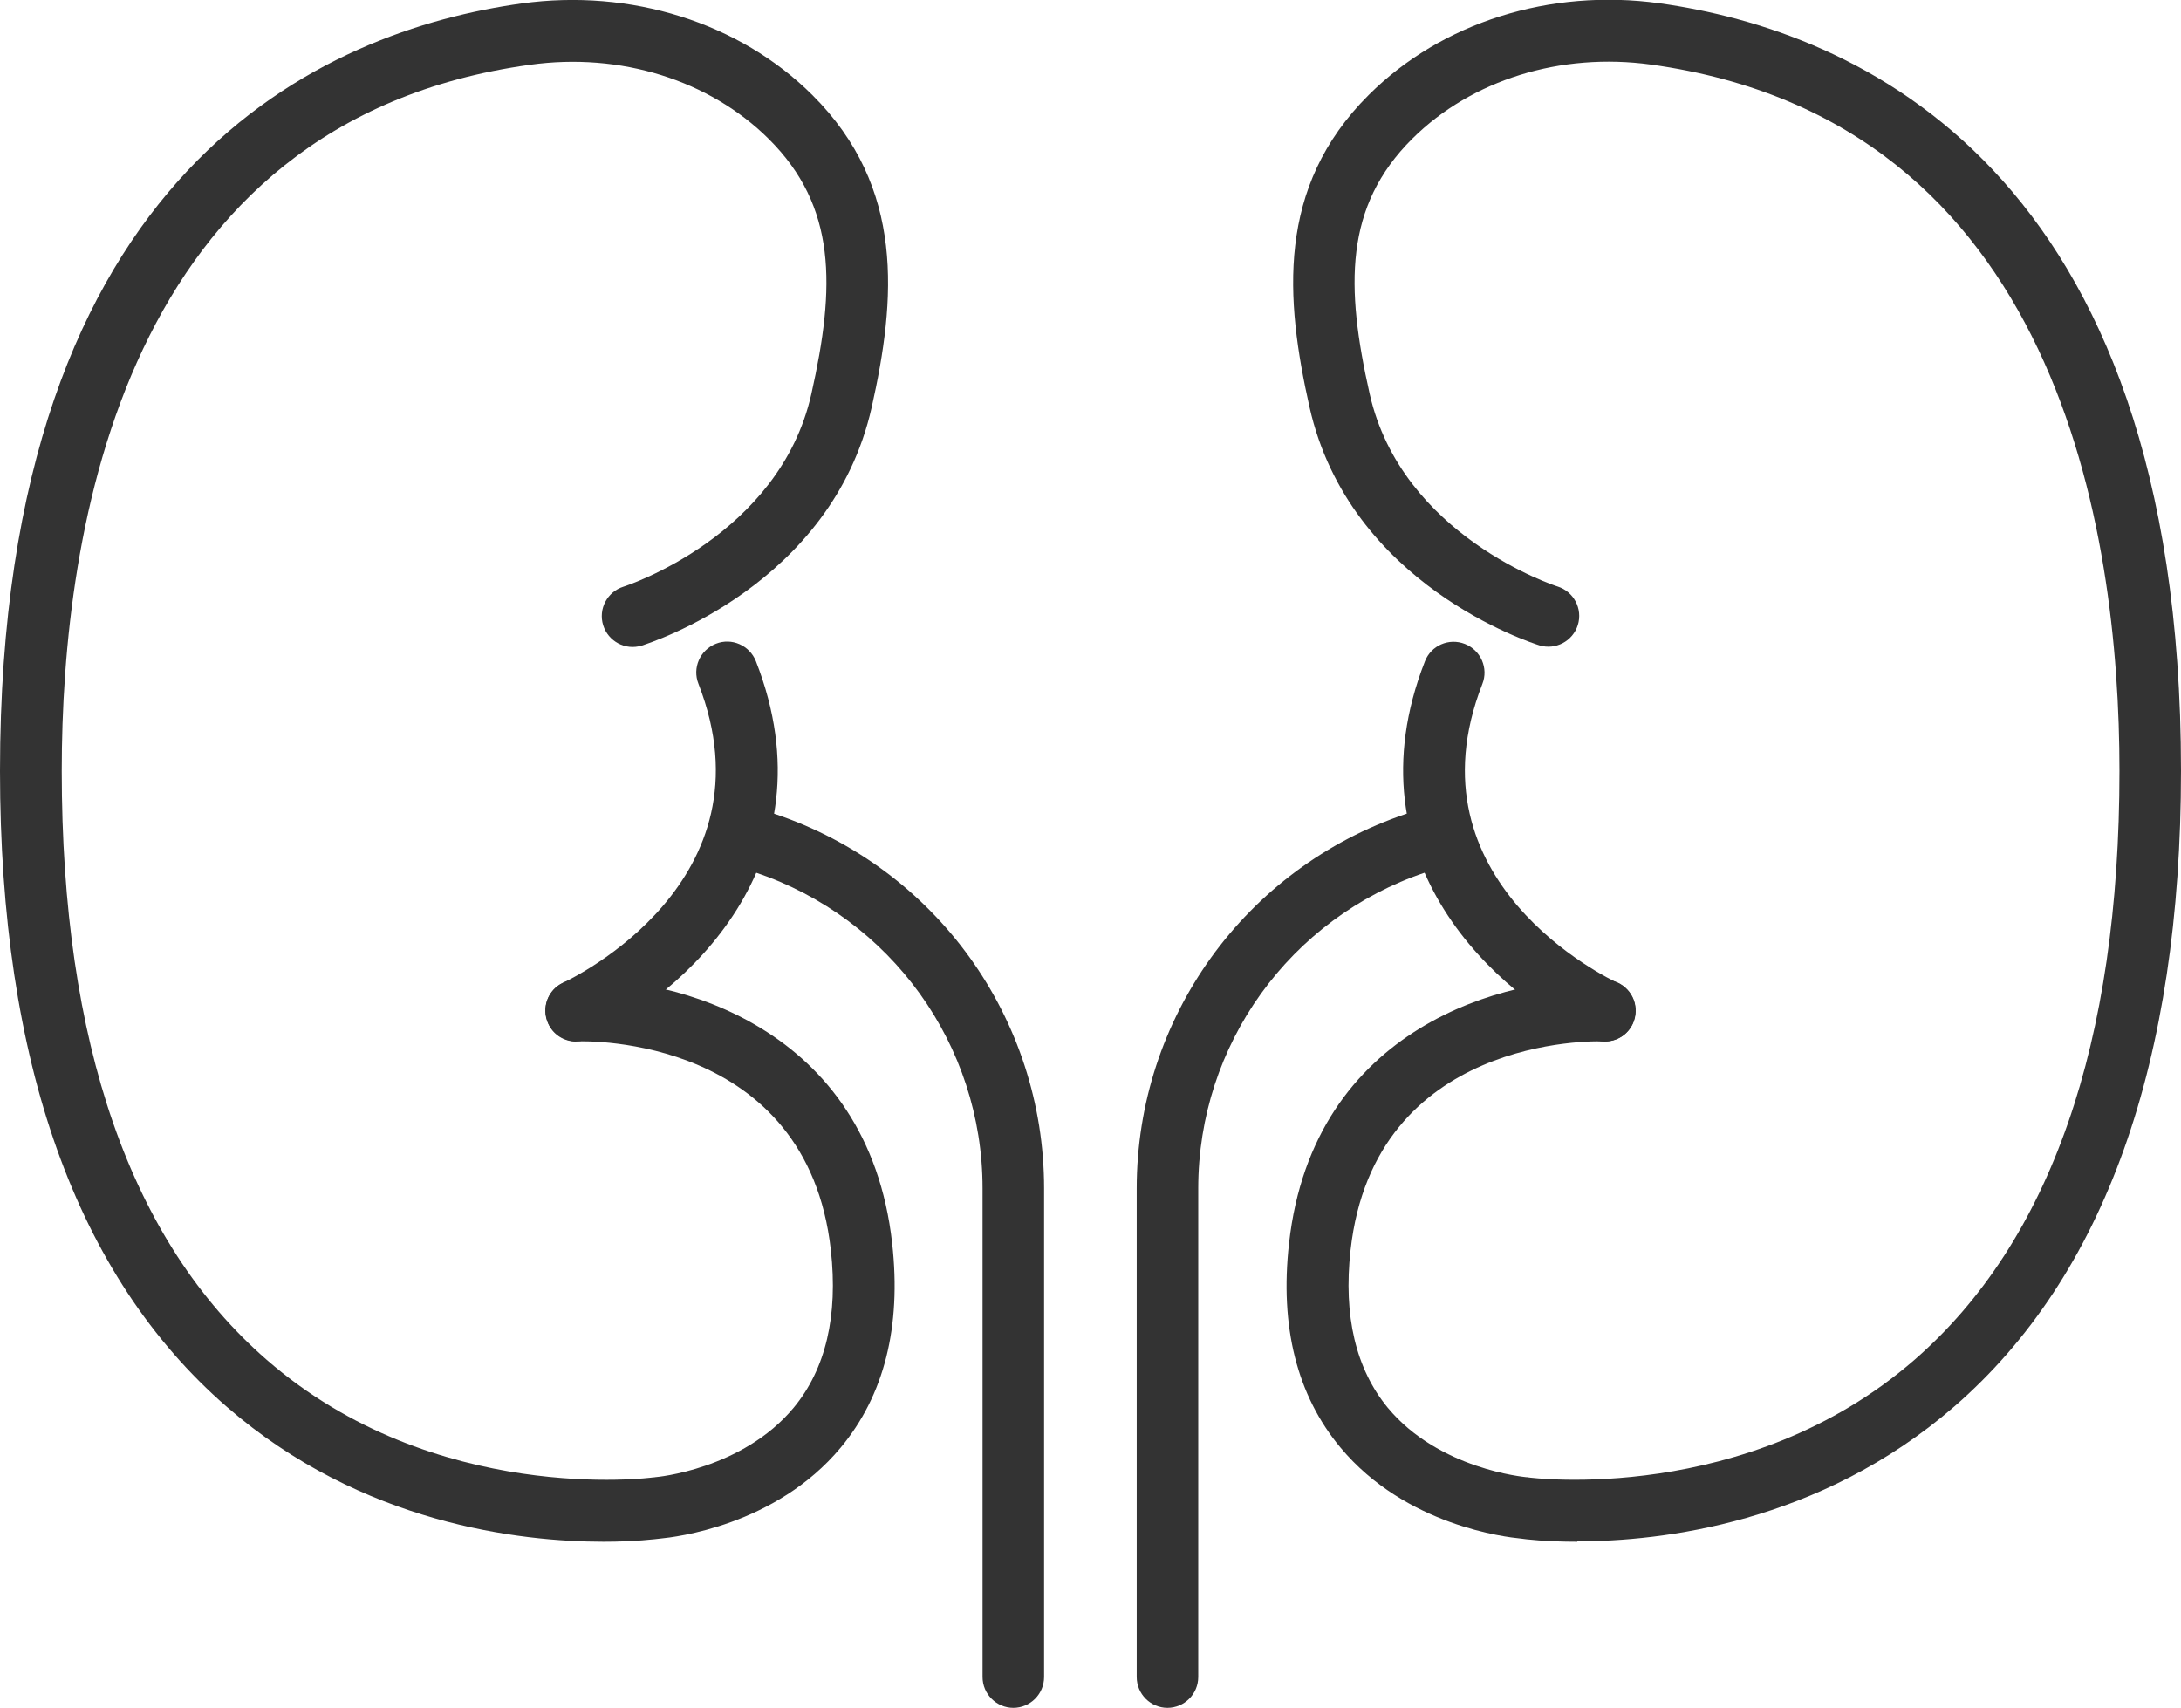
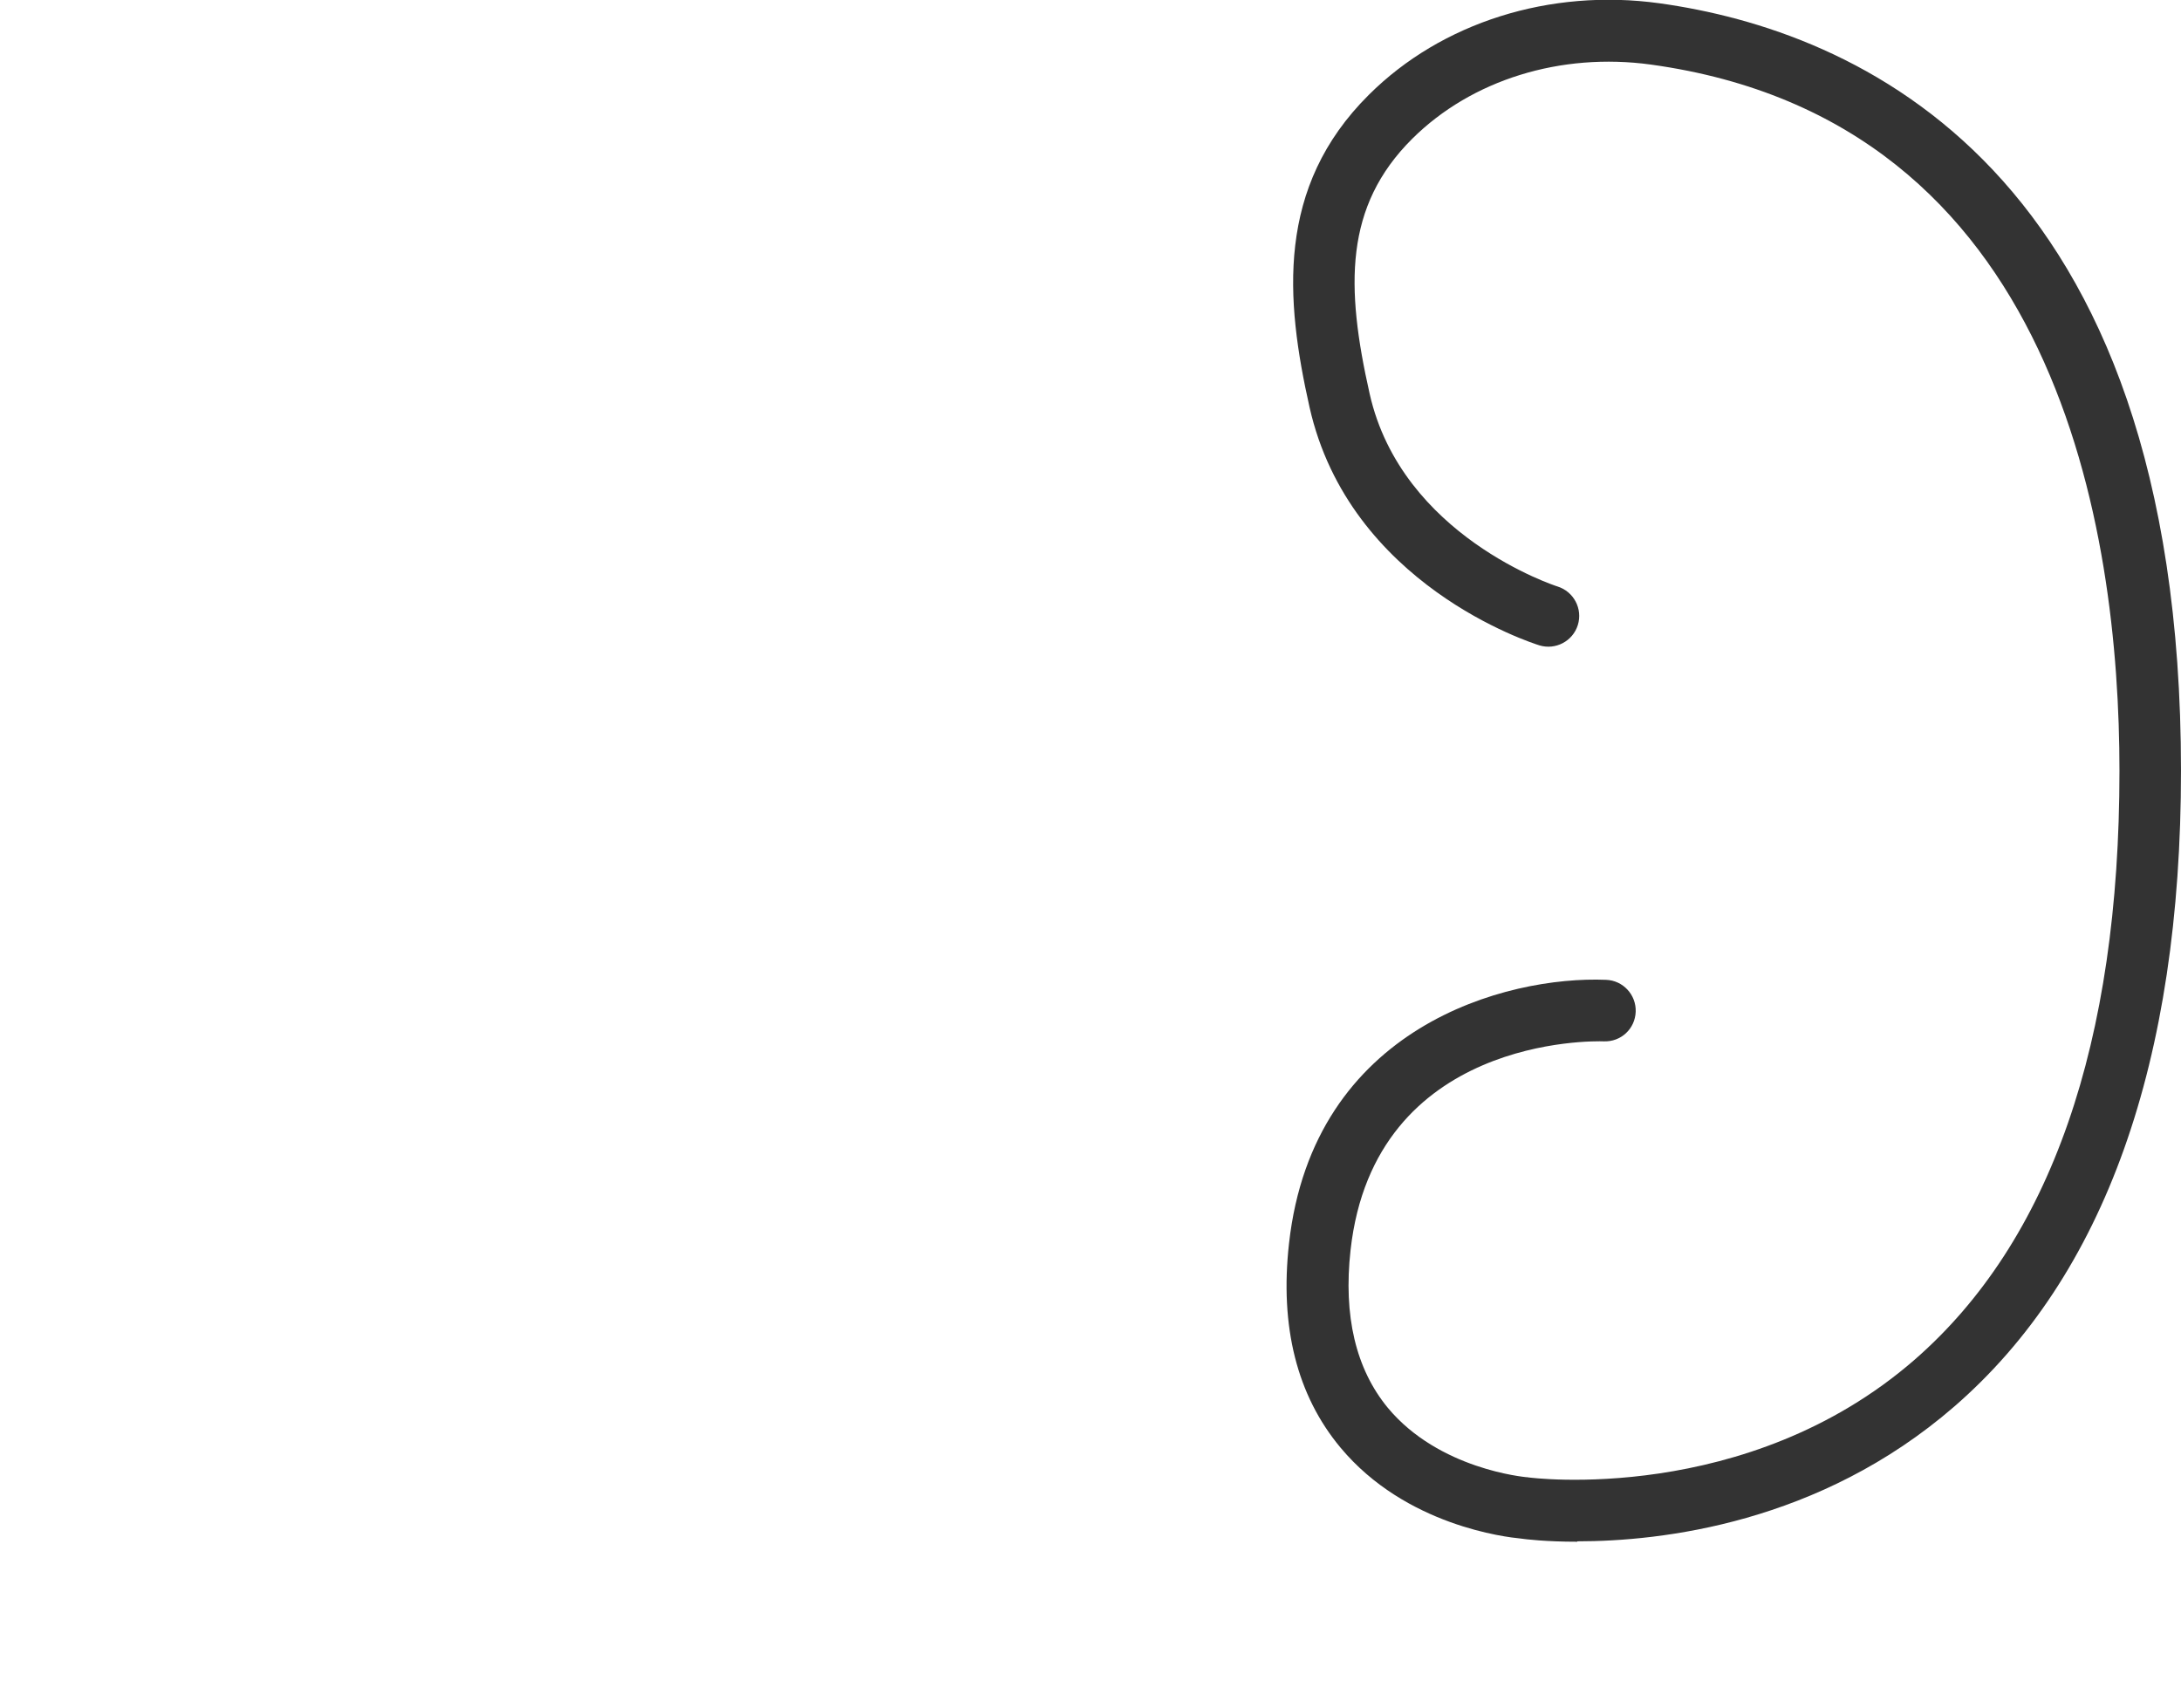
<svg xmlns="http://www.w3.org/2000/svg" id="Layer_2" viewBox="0 0 107.39 84.1">
  <defs>
    <style>      .cls-1 {        fill: #333;      }    </style>
  </defs>
  <g id="_x2018_ëîé_x5F_1">
    <g>
      <g>
-         <path class="cls-1" d="M29.73,75.92c-4.11,0-11.91-.87-18.56-6.64C3.76,62.85,0,52.32,0,37.96,0,8.17,16.09,1.5,25.69.17c5.37-.74,10.72.94,14.31,4.51,4.58,4.56,4.11,10.08,2.92,15.38-1.97,8.76-10.94,11.61-11.32,11.73-.8.25-1.65-.2-1.9-1-.25-.8.2-1.65,1-1.9.13-.04,7.68-2.5,9.25-9.49,1.19-5.29,1.25-9.23-2.1-12.56-2.92-2.9-7.31-4.27-11.75-3.65C6.03,5.95,3.04,26.16,3.04,37.96c0,13.41,3.39,23.17,10.09,29,8.27,7.2,18.93,5.81,19.04,5.79.03,0,.07,0,.1-.01.04,0,4.28-.37,6.81-3.42,1.58-1.91,2.19-4.52,1.83-7.76-1.17-10.54-12.02-10.3-12.48-10.28-.84.01-1.54-.63-1.57-1.46-.03-.84.62-1.54,1.46-1.57,4.86-.2,14.42,2.28,15.61,12.98.46,4.11-.4,7.49-2.53,10.05-3.22,3.87-8.22,4.42-8.85,4.48-.26.03-1.28.16-2.81.16Z" />
-         <path class="cls-1" d="M28.37,51.29c-.58,0-1.13-.33-1.38-.89-.35-.76-.02-1.66.74-2.01.43-.2,10.46-4.99,6.66-14.72-.31-.78.08-1.66.86-1.97.78-.31,1.66.08,1.97.86,3.89,9.94-3.67,16.5-8.22,18.58-.2.09-.42.14-.63.14Z" />
-         <path class="cls-1" d="M49.9,84.1c-.84,0-1.52-.68-1.52-1.52v-24.06c0-7.06-4.5-13.31-11.19-15.56-.79-.27-1.22-1.13-.96-1.92.27-.79,1.13-1.22,1.92-.96,7.93,2.66,13.26,10.07,13.26,18.44v24.06c0,.84-.68,1.52-1.52,1.52Z" />
-       </g>
+         </g>
      <g>
        <path class="cls-1" d="M77.66,75.92c-1.53,0-2.55-.12-2.81-.16-.63-.06-5.63-.61-8.85-4.48-2.14-2.57-2.99-5.95-2.53-10.05,1.19-10.7,10.73-13.18,15.61-12.98.84.03,1.49.74,1.46,1.57-.03.84-.72,1.49-1.57,1.46-.46-.02-11.3-.26-12.47,10.28-.36,3.24.26,5.85,1.83,7.76,2.53,3.05,6.77,3.41,6.81,3.42.03,0,.07,0,.1.01.1.02,10.76,1.4,19.03-5.79,6.69-5.83,10.09-15.58,10.09-29,0-11.8-3-32.01-23.07-34.78-4.44-.61-8.83.75-11.75,3.65-3.35,3.33-3.29,7.28-2.1,12.56,1.58,7.02,9.18,9.47,9.25,9.49.8.25,1.25,1.1,1,1.9-.25.8-1.1,1.24-1.89,1-.38-.12-9.35-2.97-11.32-11.73-1.19-5.3-1.66-10.83,2.92-15.38,3.58-3.57,8.93-5.25,14.3-4.51,9.59,1.33,25.69,8,25.69,37.79,0,14.35-3.76,24.89-11.16,31.31-6.65,5.77-14.45,6.64-18.56,6.64Z" />
-         <path class="cls-1" d="M79.01,51.29c-.21,0-.43-.04-.63-.14-4.54-2.08-12.1-8.65-8.22-18.58.3-.78,1.18-1.17,1.97-.86.78.31,1.17,1.19.86,1.97-3.81,9.74,6.23,14.52,6.66,14.72.76.35,1.09,1.25.74,2.01-.26.56-.8.88-1.38.88Z" />
-         <path class="cls-1" d="M57.49,84.1c-.84,0-1.52-.68-1.52-1.52v-24.06c0-8.37,5.33-15.77,13.26-18.44.8-.27,1.66.16,1.92.96.27.79-.16,1.66-.96,1.92-6.69,2.25-11.19,8.5-11.19,15.56v24.06c0,.84-.68,1.52-1.52,1.52Z" />
      </g>
    </g>
  </g>
</svg>